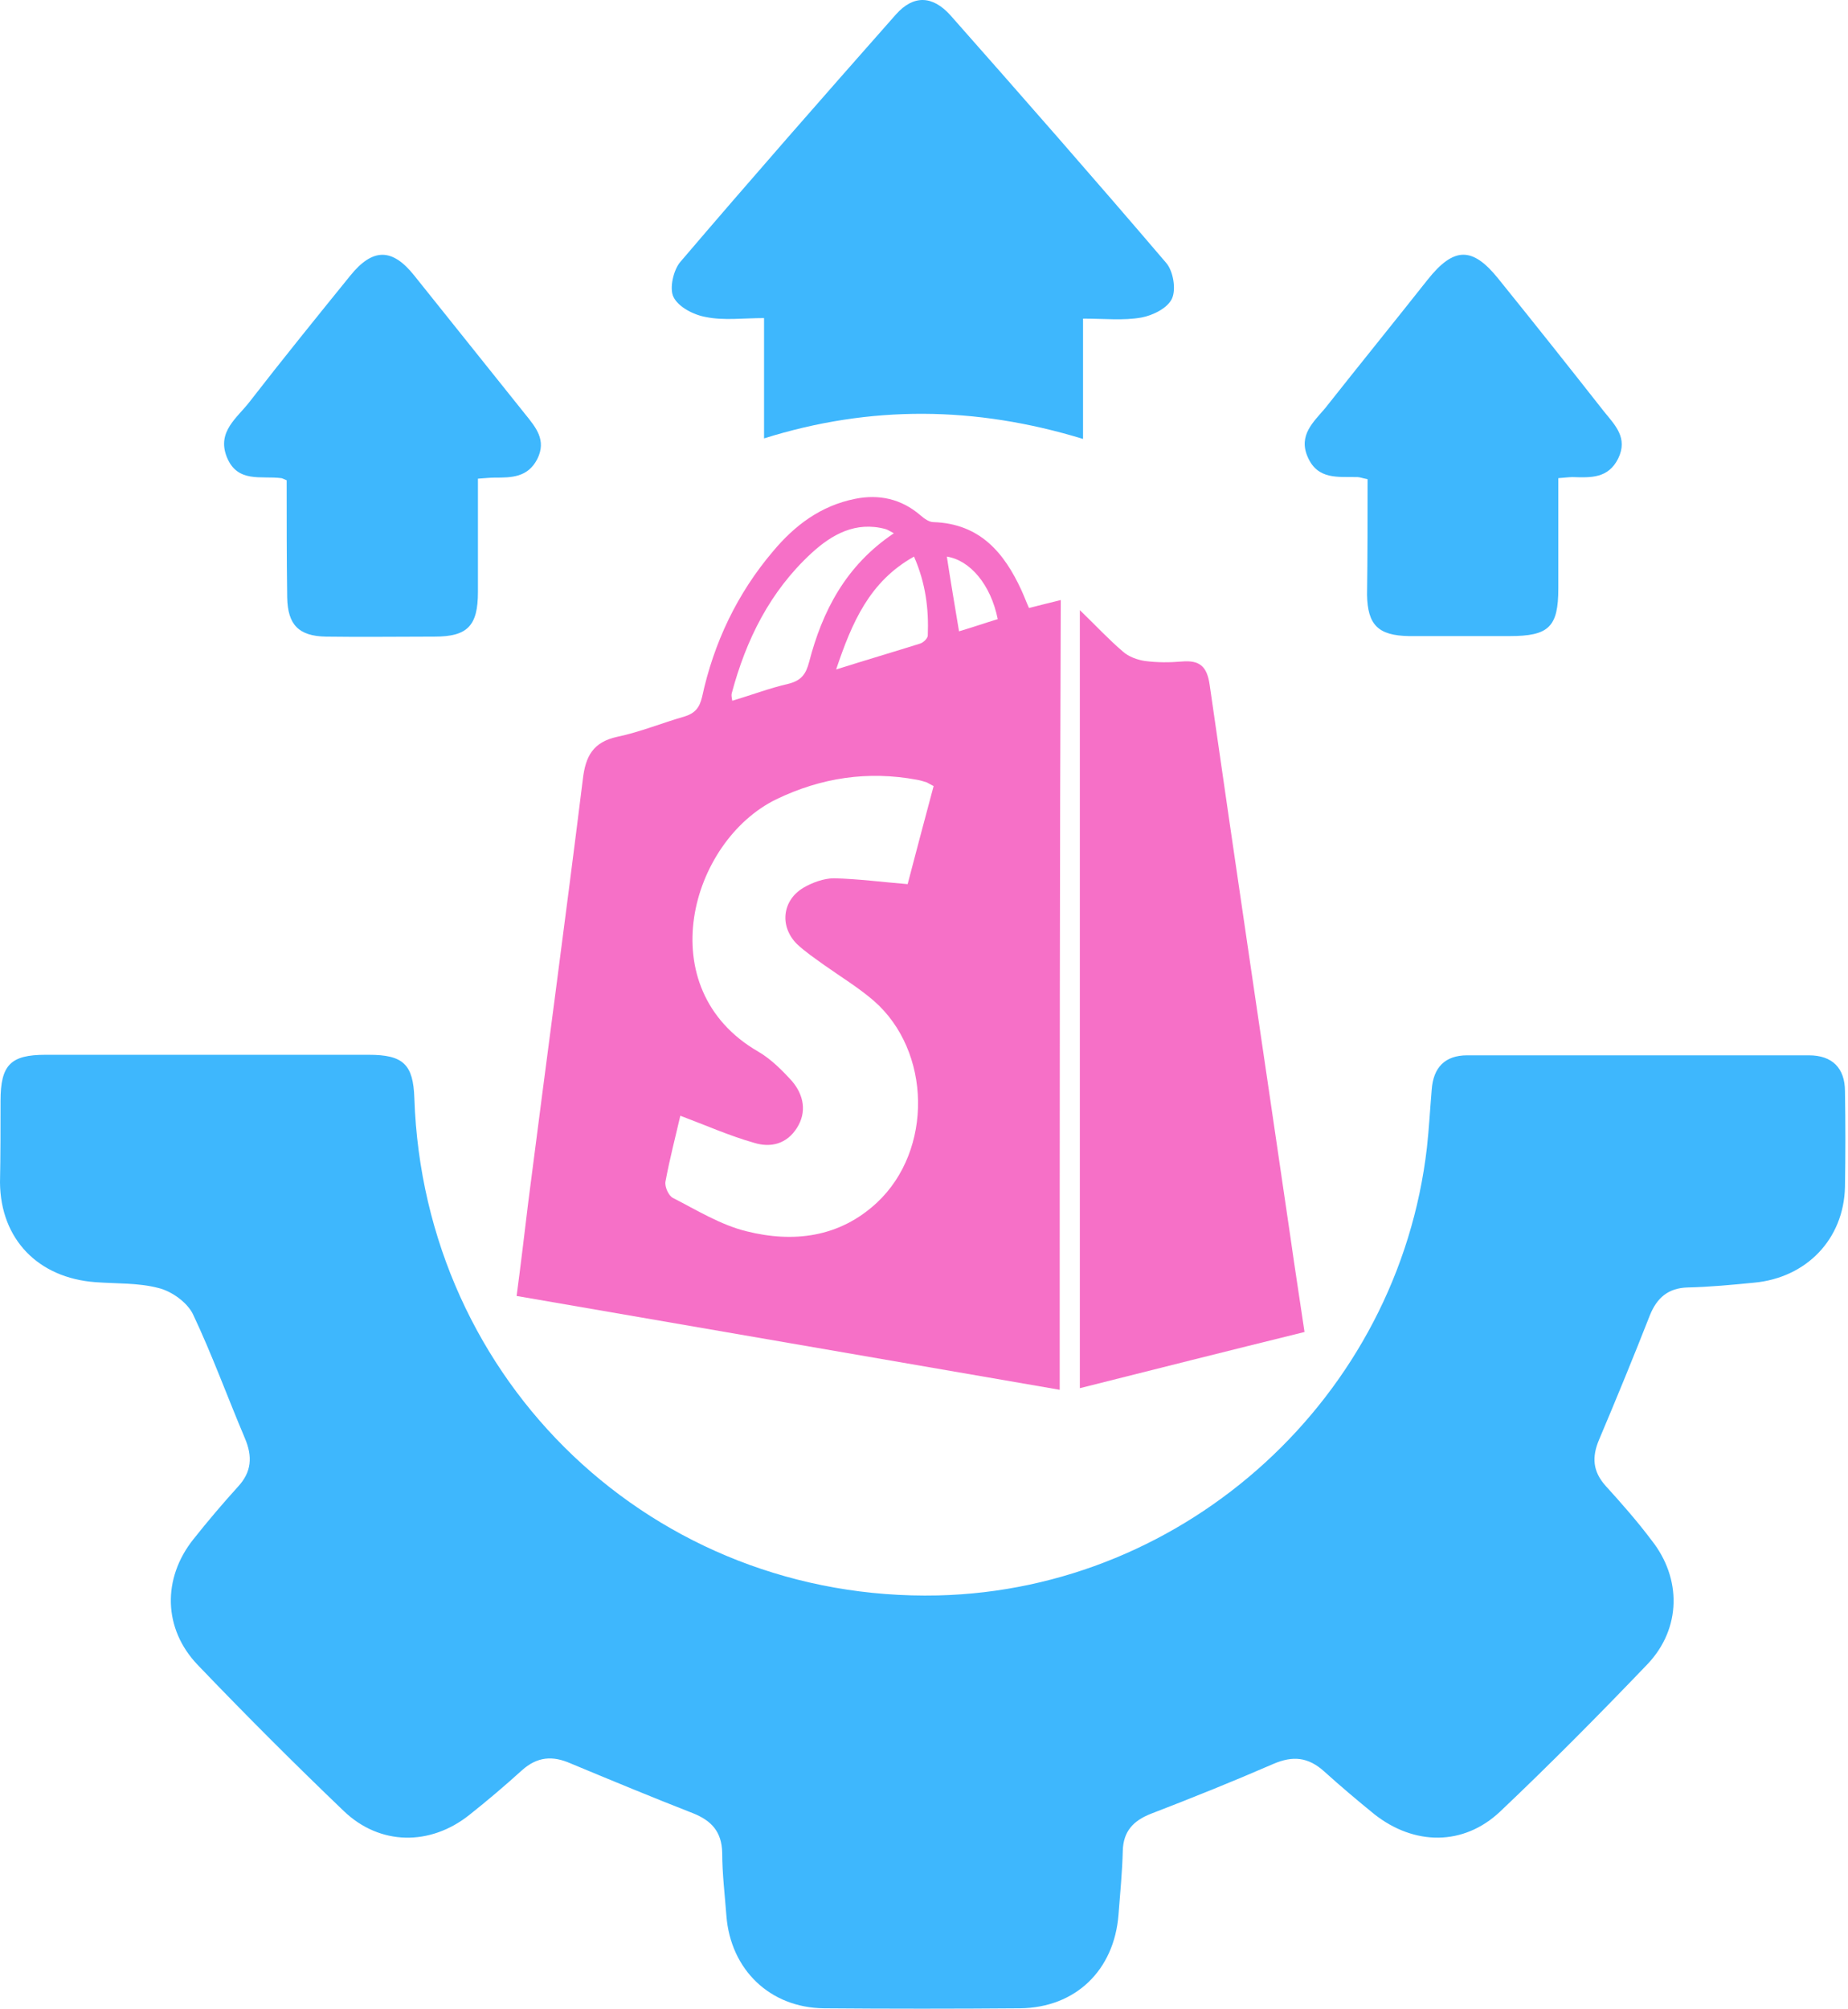
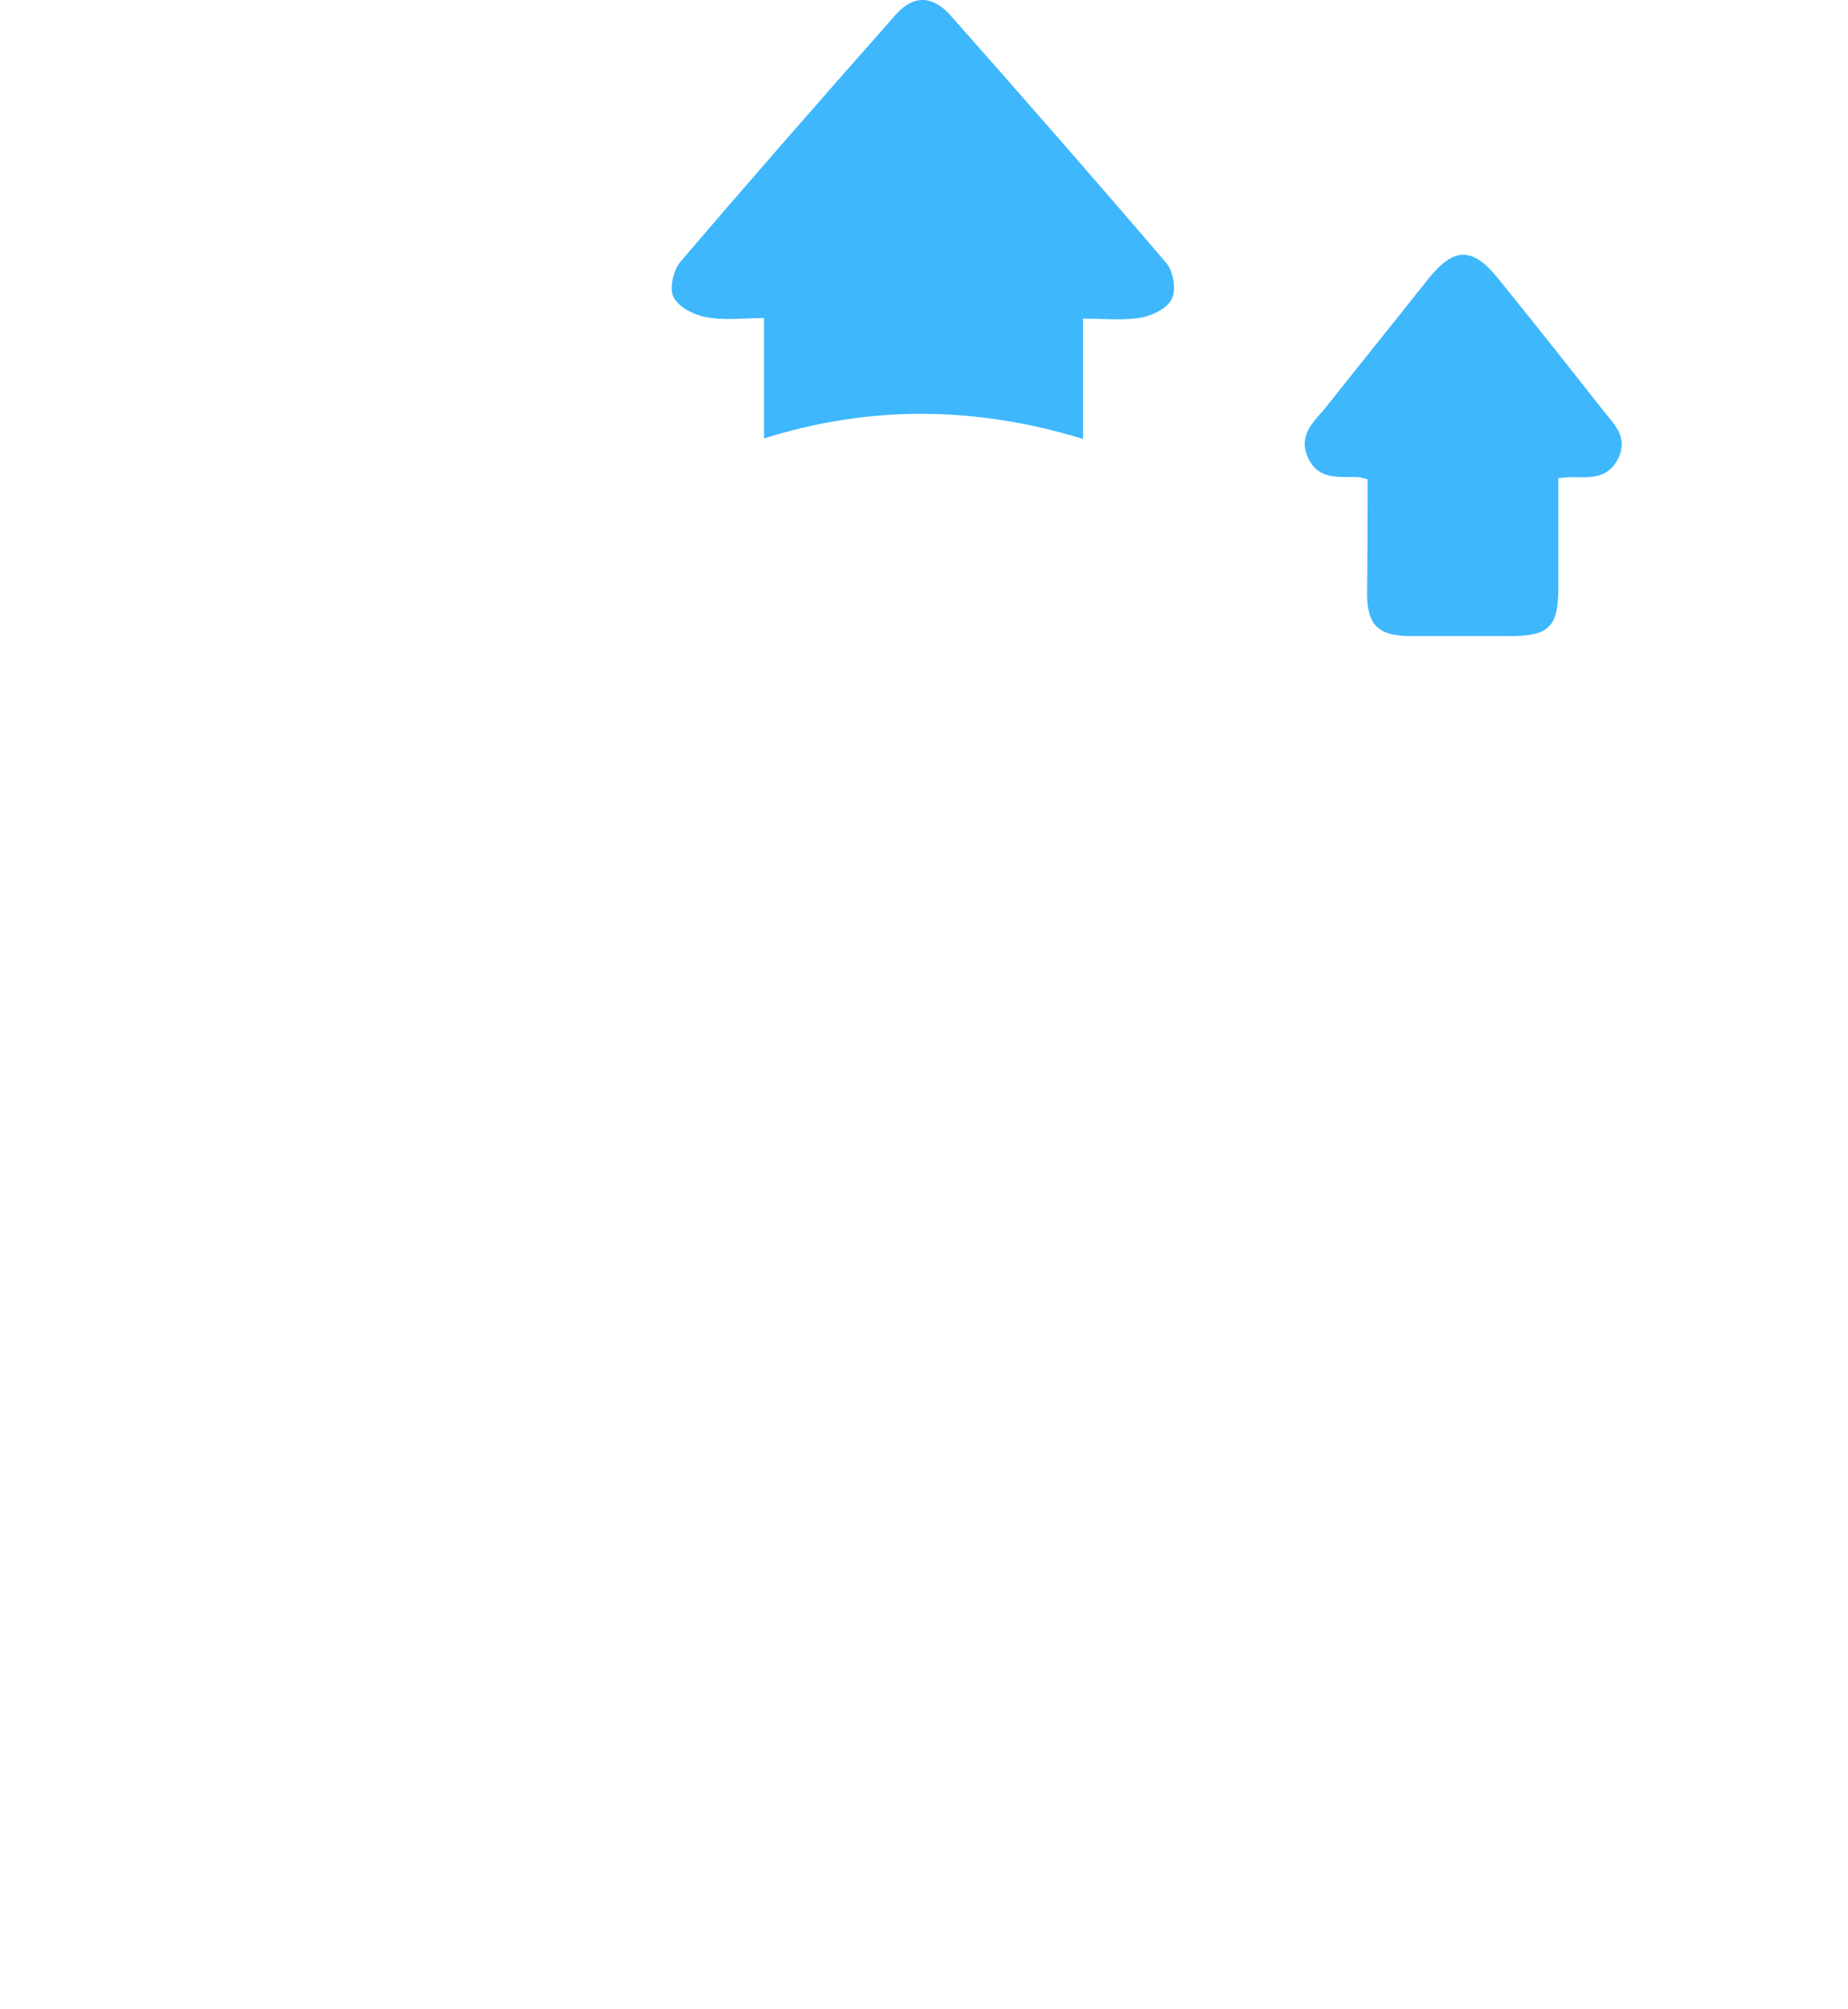
<svg xmlns="http://www.w3.org/2000/svg" width="69" height="75" viewBox="0 0 69 75" fill="none">
-   <path d="M7.735 39.372C9.753 39.372 11.752 39.372 13.77 39.372C15.055 39.372 15.431 39.728 15.471 40.995C15.827 51.618 24.433 59.789 35.017 59.552C44.316 59.334 52.209 52.133 53.278 42.834C53.357 42.122 53.396 41.39 53.456 40.678C53.515 39.847 53.95 39.392 54.781 39.392C59.035 39.392 63.288 39.392 67.542 39.392C68.412 39.392 68.887 39.867 68.887 40.737C68.907 41.924 68.907 43.111 68.887 44.298C68.847 46.257 67.443 47.701 65.484 47.879C64.673 47.958 63.842 48.038 63.011 48.057C62.279 48.077 61.864 48.453 61.606 49.086C60.993 50.649 60.36 52.192 59.707 53.735C59.43 54.388 59.47 54.922 59.945 55.456C60.538 56.109 61.132 56.782 61.666 57.494C62.794 58.919 62.774 60.778 61.527 62.104C59.727 63.983 57.887 65.843 56.008 67.623C54.643 68.909 52.803 68.89 51.319 67.722C50.686 67.208 50.053 66.674 49.44 66.12C48.846 65.586 48.272 65.526 47.54 65.843C46.037 66.496 44.513 67.109 42.97 67.703C42.317 67.96 41.941 68.355 41.922 69.087C41.902 69.879 41.823 70.67 41.763 71.462C41.605 73.539 40.161 74.943 38.084 74.963C35.65 74.983 33.197 74.983 30.764 74.963C28.746 74.943 27.282 73.519 27.123 71.521C27.064 70.73 26.965 69.938 26.965 69.147C26.945 68.375 26.57 67.96 25.877 67.683C24.354 67.089 22.83 66.456 21.307 65.823C20.634 65.526 20.061 65.566 19.487 66.08C18.854 66.654 18.201 67.208 17.528 67.742C16.064 68.909 14.185 68.89 12.84 67.604C10.98 65.823 9.16 64.003 7.379 62.143C6.093 60.798 6.054 58.919 7.221 57.455C7.755 56.782 8.309 56.129 8.883 55.496C9.397 54.942 9.437 54.368 9.14 53.676C8.487 52.133 7.913 50.55 7.201 49.047C6.984 48.611 6.41 48.196 5.915 48.077C5.164 47.879 4.352 47.919 3.561 47.859C1.424 47.701 0.02 46.257 0 44.14C0.02 43.131 0.02 42.122 0.02 41.093C0.02 39.748 0.396 39.372 1.701 39.372C3.719 39.372 5.737 39.372 7.735 39.372Z" fill="#3EB7FD" />
  <path d="M28.528 16.364C28.528 14.841 28.528 13.436 28.528 11.873C27.756 11.873 27.024 11.972 26.352 11.833C25.897 11.754 25.323 11.457 25.145 11.082C24.987 10.765 25.145 10.073 25.402 9.776C28.053 6.67 30.744 3.603 33.454 0.537C34.107 -0.195 34.819 -0.175 35.492 0.576C38.202 3.643 40.893 6.709 43.544 9.815C43.801 10.112 43.92 10.785 43.761 11.141C43.603 11.497 43.049 11.774 42.614 11.853C41.941 11.972 41.229 11.893 40.438 11.893C40.438 13.357 40.438 14.781 40.438 16.384C36.422 15.157 32.504 15.117 28.528 16.364Z" fill="#3EB7FD" />
-   <path d="M10.703 17.927C10.564 17.867 10.525 17.848 10.505 17.848C9.753 17.749 8.863 18.045 8.467 17.056C8.091 16.107 8.863 15.592 9.318 14.999C10.545 13.416 11.811 11.853 13.077 10.29C13.908 9.261 14.64 9.242 15.471 10.29C16.855 12.011 18.221 13.733 19.605 15.454C20.001 15.948 20.417 16.423 20.061 17.135C19.704 17.828 19.091 17.828 18.458 17.828C18.3 17.828 18.142 17.848 17.845 17.867C17.845 19.292 17.845 20.697 17.845 22.101C17.845 23.367 17.449 23.763 16.223 23.763C14.877 23.763 13.512 23.783 12.167 23.763C11.158 23.743 10.742 23.328 10.723 22.299C10.703 20.835 10.703 19.391 10.703 17.927Z" fill="#3EB7FD" />
  <path d="M51.062 17.887C50.864 17.848 50.765 17.808 50.686 17.808C49.974 17.788 49.202 17.927 48.826 17.056C48.47 16.245 49.044 15.751 49.479 15.236C50.745 13.634 52.031 12.051 53.297 10.449C54.286 9.202 54.979 9.202 55.948 10.409C57.274 12.051 58.58 13.693 59.885 15.355C60.301 15.869 60.795 16.344 60.419 17.116C60.044 17.867 59.391 17.828 58.718 17.808C58.58 17.808 58.461 17.828 58.184 17.848C58.184 19.213 58.184 20.578 58.184 21.963C58.184 23.407 57.828 23.743 56.364 23.743C55.117 23.743 53.851 23.743 52.605 23.743C51.458 23.723 51.062 23.328 51.042 22.2C51.062 20.756 51.062 19.331 51.062 17.887Z" fill="#3EB7FD" />
-   <path d="M39.567 51.876C32.782 50.708 26.075 49.541 19.289 48.374C19.447 47.187 19.586 46.02 19.724 44.872C20.397 39.61 21.109 34.347 21.762 29.085C21.861 28.234 22.138 27.7 23.048 27.502C23.899 27.324 24.71 26.988 25.541 26.75C25.936 26.631 26.114 26.434 26.213 26.018C26.649 24 27.519 22.16 28.864 20.578C29.675 19.608 30.645 18.876 31.931 18.619C32.821 18.441 33.652 18.619 34.364 19.232C34.503 19.351 34.681 19.489 34.859 19.489C36.58 19.549 37.49 20.617 38.143 22.042C38.242 22.259 38.321 22.477 38.42 22.695C38.816 22.596 39.191 22.497 39.607 22.398C39.567 32.27 39.567 42.043 39.567 51.876ZM25.402 41.647C25.224 42.419 25.006 43.25 24.848 44.1C24.809 44.298 24.967 44.635 25.125 44.714C26.015 45.169 26.906 45.723 27.875 45.96C29.616 46.395 31.337 46.197 32.742 44.892C34.839 42.933 34.78 39.234 32.623 37.354C32.05 36.86 31.397 36.464 30.783 36.029C30.427 35.772 30.071 35.534 29.755 35.237C29.102 34.584 29.201 33.615 29.992 33.14C30.328 32.942 30.764 32.784 31.14 32.784C32.03 32.804 32.92 32.923 33.889 33.002C34.186 31.854 34.523 30.608 34.859 29.342C34.74 29.282 34.681 29.243 34.602 29.203C34.483 29.164 34.344 29.124 34.226 29.104C32.406 28.768 30.665 29.025 28.983 29.836C25.778 31.399 24.235 36.899 28.31 39.253C28.785 39.53 29.201 39.946 29.577 40.361C30.012 40.876 30.131 41.509 29.755 42.102C29.379 42.696 28.785 42.854 28.152 42.656C27.242 42.399 26.352 42.003 25.402 41.647ZM33.375 19.905C33.217 19.826 33.138 19.767 33.059 19.747C31.951 19.45 31.06 19.945 30.289 20.657C28.746 22.081 27.855 23.881 27.321 25.88C27.302 25.959 27.321 26.038 27.341 26.157C28.073 25.939 28.746 25.682 29.438 25.524C29.913 25.405 30.091 25.168 30.21 24.712C30.704 22.813 31.575 21.112 33.375 19.905ZM31.219 24.989C32.346 24.633 33.355 24.337 34.364 24.02C34.483 23.98 34.641 23.822 34.641 23.723C34.681 22.734 34.562 21.765 34.127 20.776C32.465 21.705 31.812 23.229 31.219 24.989ZM37.253 23.11C36.995 21.824 36.224 20.914 35.353 20.776C35.492 21.686 35.65 22.615 35.808 23.565C36.343 23.407 36.798 23.248 37.253 23.11Z" fill="#F670C7" />
-   <path d="M40.319 22.774C40.913 23.347 41.388 23.862 41.922 24.317C42.139 24.515 42.476 24.633 42.753 24.673C43.208 24.732 43.663 24.732 44.118 24.693C44.791 24.633 45.067 24.871 45.166 25.563C46.156 32.468 47.184 39.352 48.193 46.257C48.352 47.385 48.53 48.512 48.708 49.719C45.898 50.411 43.148 51.104 40.319 51.816C40.319 42.142 40.319 32.527 40.319 22.774Z" fill="#F670C7" />
</svg>